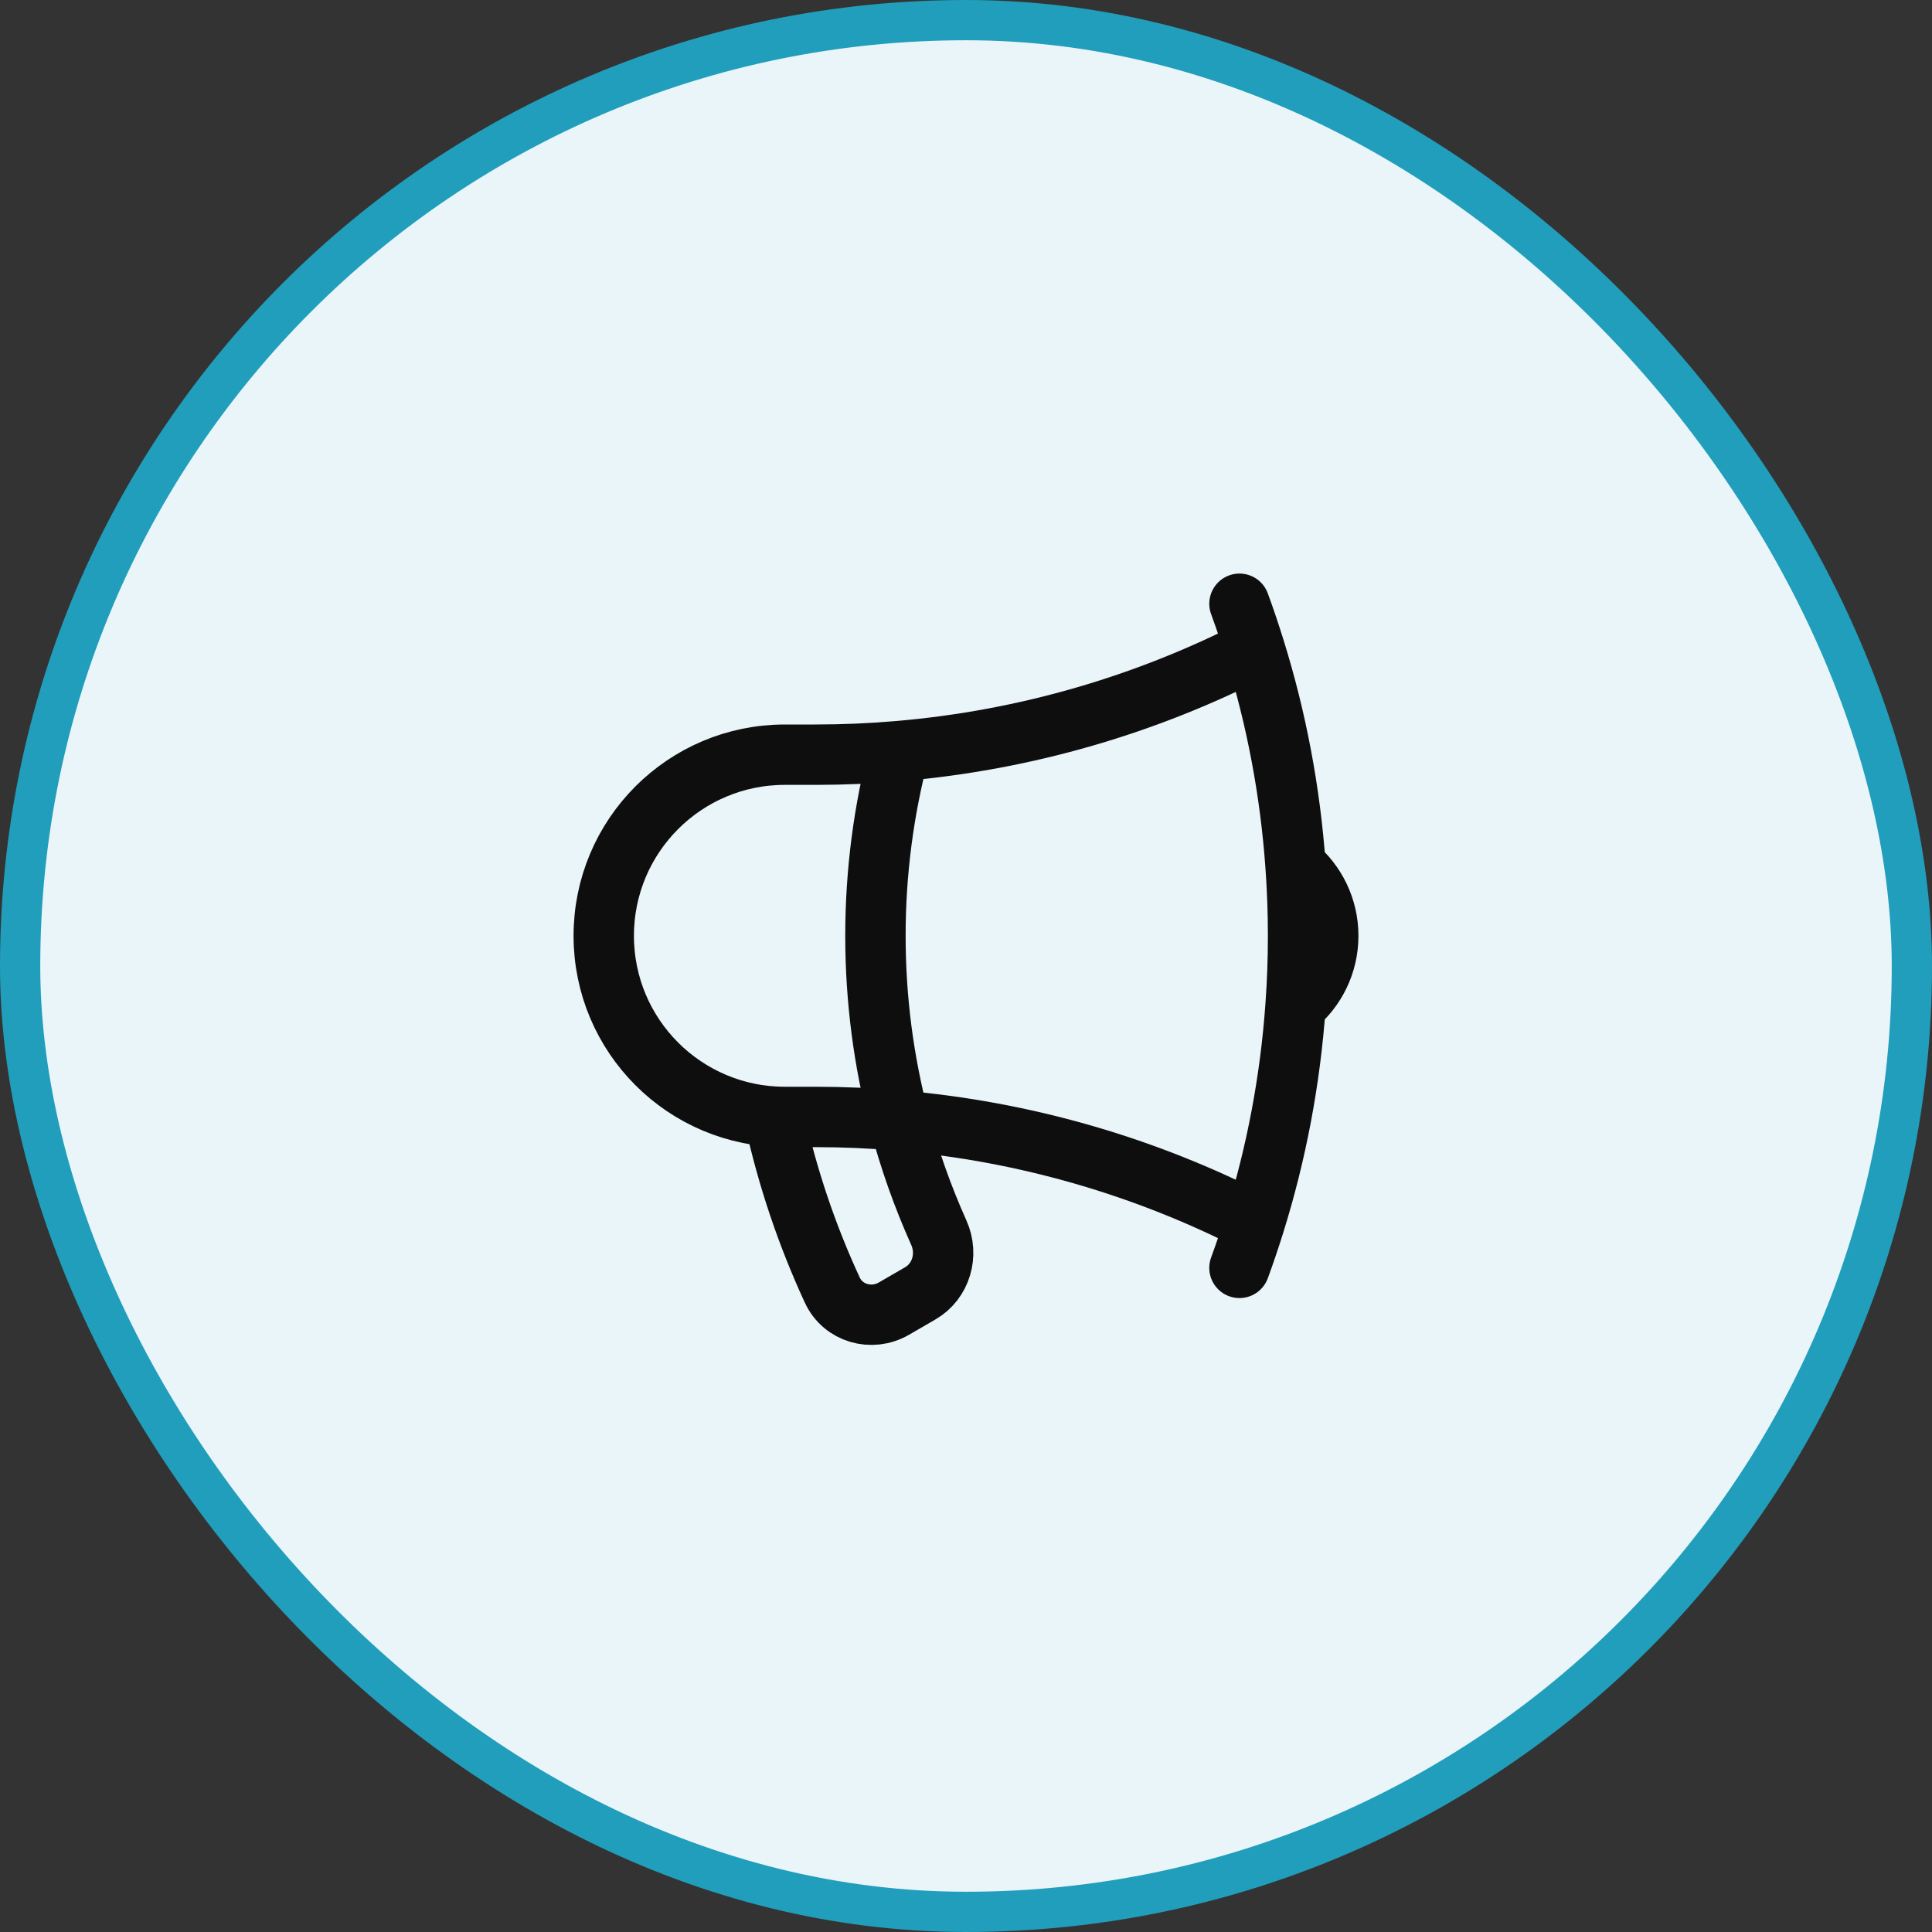
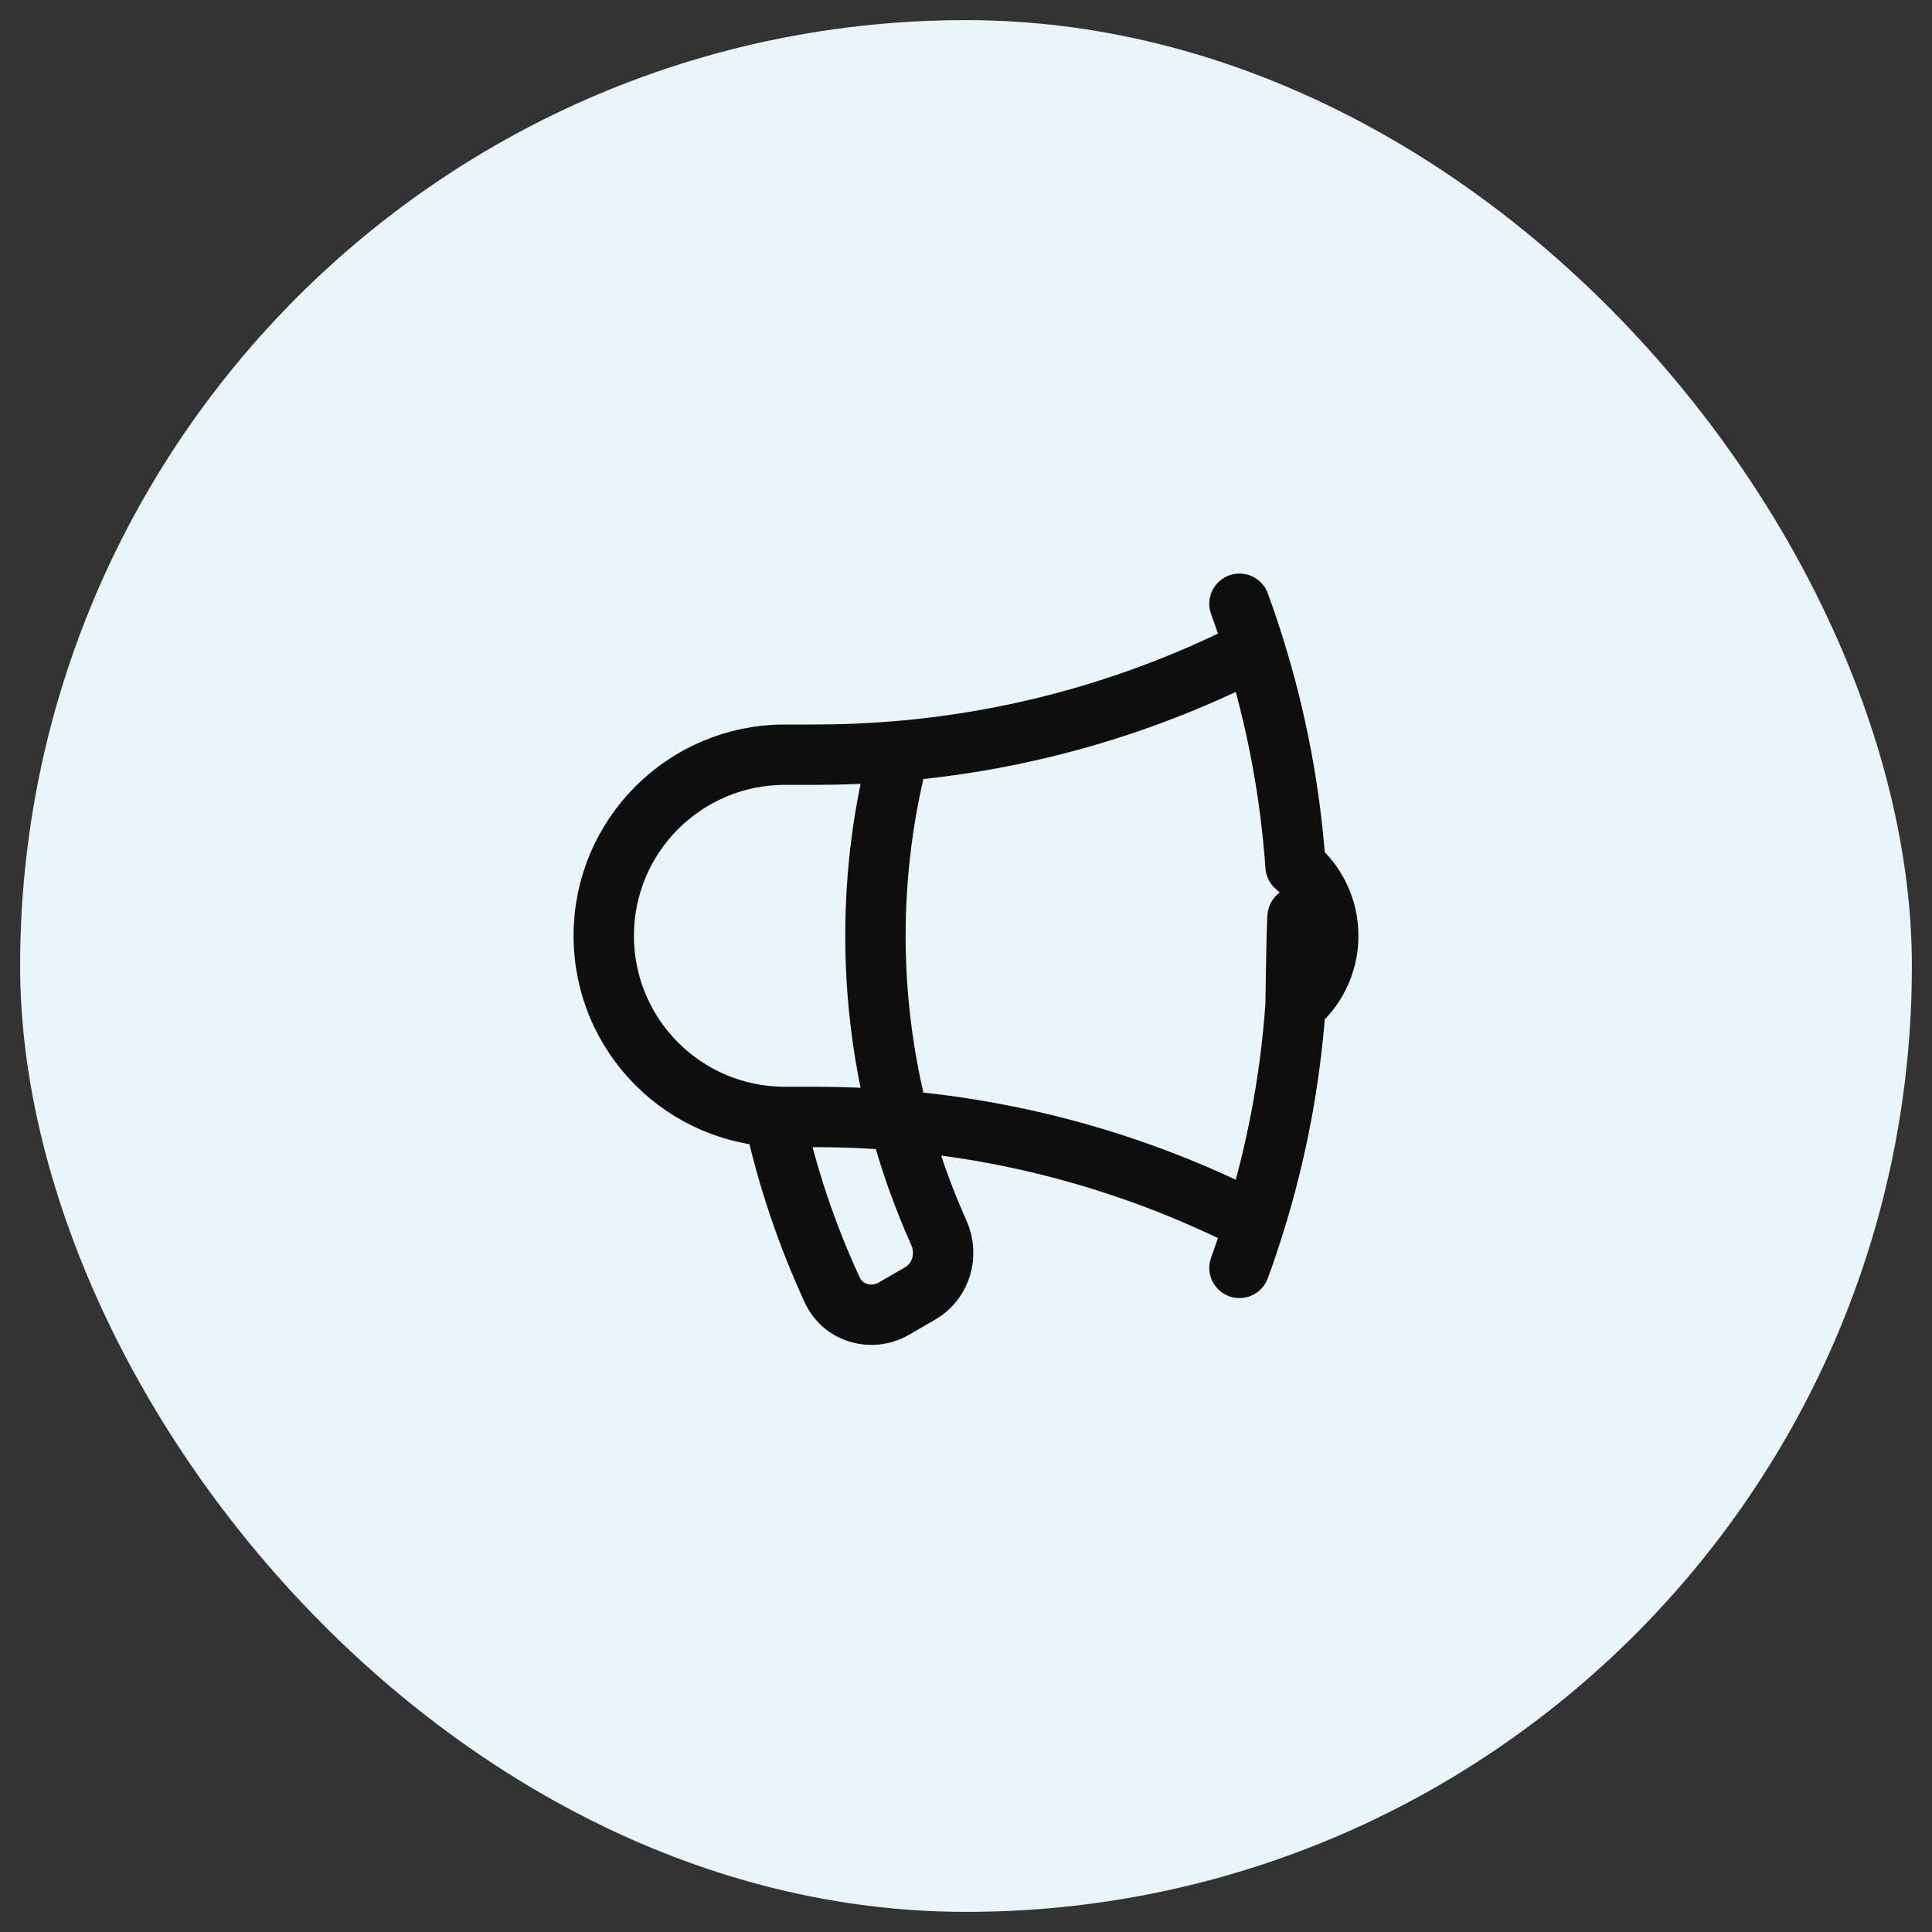
<svg xmlns="http://www.w3.org/2000/svg" width="24" height="24" viewBox="0 0 24 24" fill="none">
  <rect x="0" y="0" width="24" height="24" fill="#333333" stroke="none" />
  <rect x="0.25" y="0.25" width="23.5" height="23.5" rx="11.75" fill="#E9F5F8" />
-   <rect x="0.25" y="0.25" width="23.5" height="23.5" rx="11.75" stroke="#219EBC" stroke-width="0.5" />
-   <path d="M11.17 13.92C10.826 13.89 10.477 13.875 10.125 13.875H9.75C8.507 13.875 7.5 12.868 7.5 11.625C7.5 10.382 8.507 9.375 9.75 9.375H10.125C10.477 9.375 10.826 9.36 11.17 9.33M11.17 13.92C11.297 14.401 11.462 14.866 11.662 15.312C11.786 15.587 11.692 15.916 11.431 16.067L11.103 16.257C10.827 16.416 10.473 16.315 10.339 16.026C10.026 15.349 9.783 14.632 9.619 13.886M11.17 13.92C10.978 13.187 10.875 12.418 10.875 11.625C10.875 10.832 10.978 10.063 11.17 9.33M11.17 13.92C12.75 14.056 14.242 14.499 15.587 15.188M11.17 9.33C12.75 9.194 14.242 8.751 15.587 8.063M15.587 8.063C15.528 7.873 15.465 7.685 15.397 7.5M15.587 8.063C15.855 8.924 16.028 9.827 16.094 10.76M15.587 15.188C15.528 15.377 15.465 15.565 15.397 15.75M15.587 15.188C15.855 14.326 16.028 13.423 16.094 12.49M16.094 10.76C16.342 10.966 16.5 11.277 16.5 11.625C16.5 11.973 16.342 12.284 16.094 12.49M16.094 10.76C16.115 11.046 16.125 11.334 16.125 11.625C16.125 11.916 16.115 12.204 16.094 12.49" stroke="#0E0E0E" stroke-width="0.75" stroke-linecap="round" stroke-linejoin="round" />
+   <path d="M11.17 13.92C10.826 13.89 10.477 13.875 10.125 13.875H9.75C8.507 13.875 7.5 12.868 7.5 11.625C7.5 10.382 8.507 9.375 9.75 9.375H10.125C10.477 9.375 10.826 9.36 11.17 9.33M11.17 13.92C11.297 14.401 11.462 14.866 11.662 15.312C11.786 15.587 11.692 15.916 11.431 16.067L11.103 16.257C10.827 16.416 10.473 16.315 10.339 16.026C10.026 15.349 9.783 14.632 9.619 13.886M11.17 13.92C10.978 13.187 10.875 12.418 10.875 11.625C10.875 10.832 10.978 10.063 11.17 9.33M11.17 13.92C12.75 14.056 14.242 14.499 15.587 15.188M11.17 9.33C12.75 9.194 14.242 8.751 15.587 8.063M15.587 8.063C15.528 7.873 15.465 7.685 15.397 7.5M15.587 8.063C15.855 8.924 16.028 9.827 16.094 10.76M15.587 15.188C15.528 15.377 15.465 15.565 15.397 15.75M15.587 15.188C15.855 14.326 16.028 13.423 16.094 12.49M16.094 10.76C16.342 10.966 16.5 11.277 16.5 11.625C16.5 11.973 16.342 12.284 16.094 12.49C16.115 11.046 16.125 11.334 16.125 11.625C16.125 11.916 16.115 12.204 16.094 12.49" stroke="#0E0E0E" stroke-width="0.75" stroke-linecap="round" stroke-linejoin="round" />
</svg>